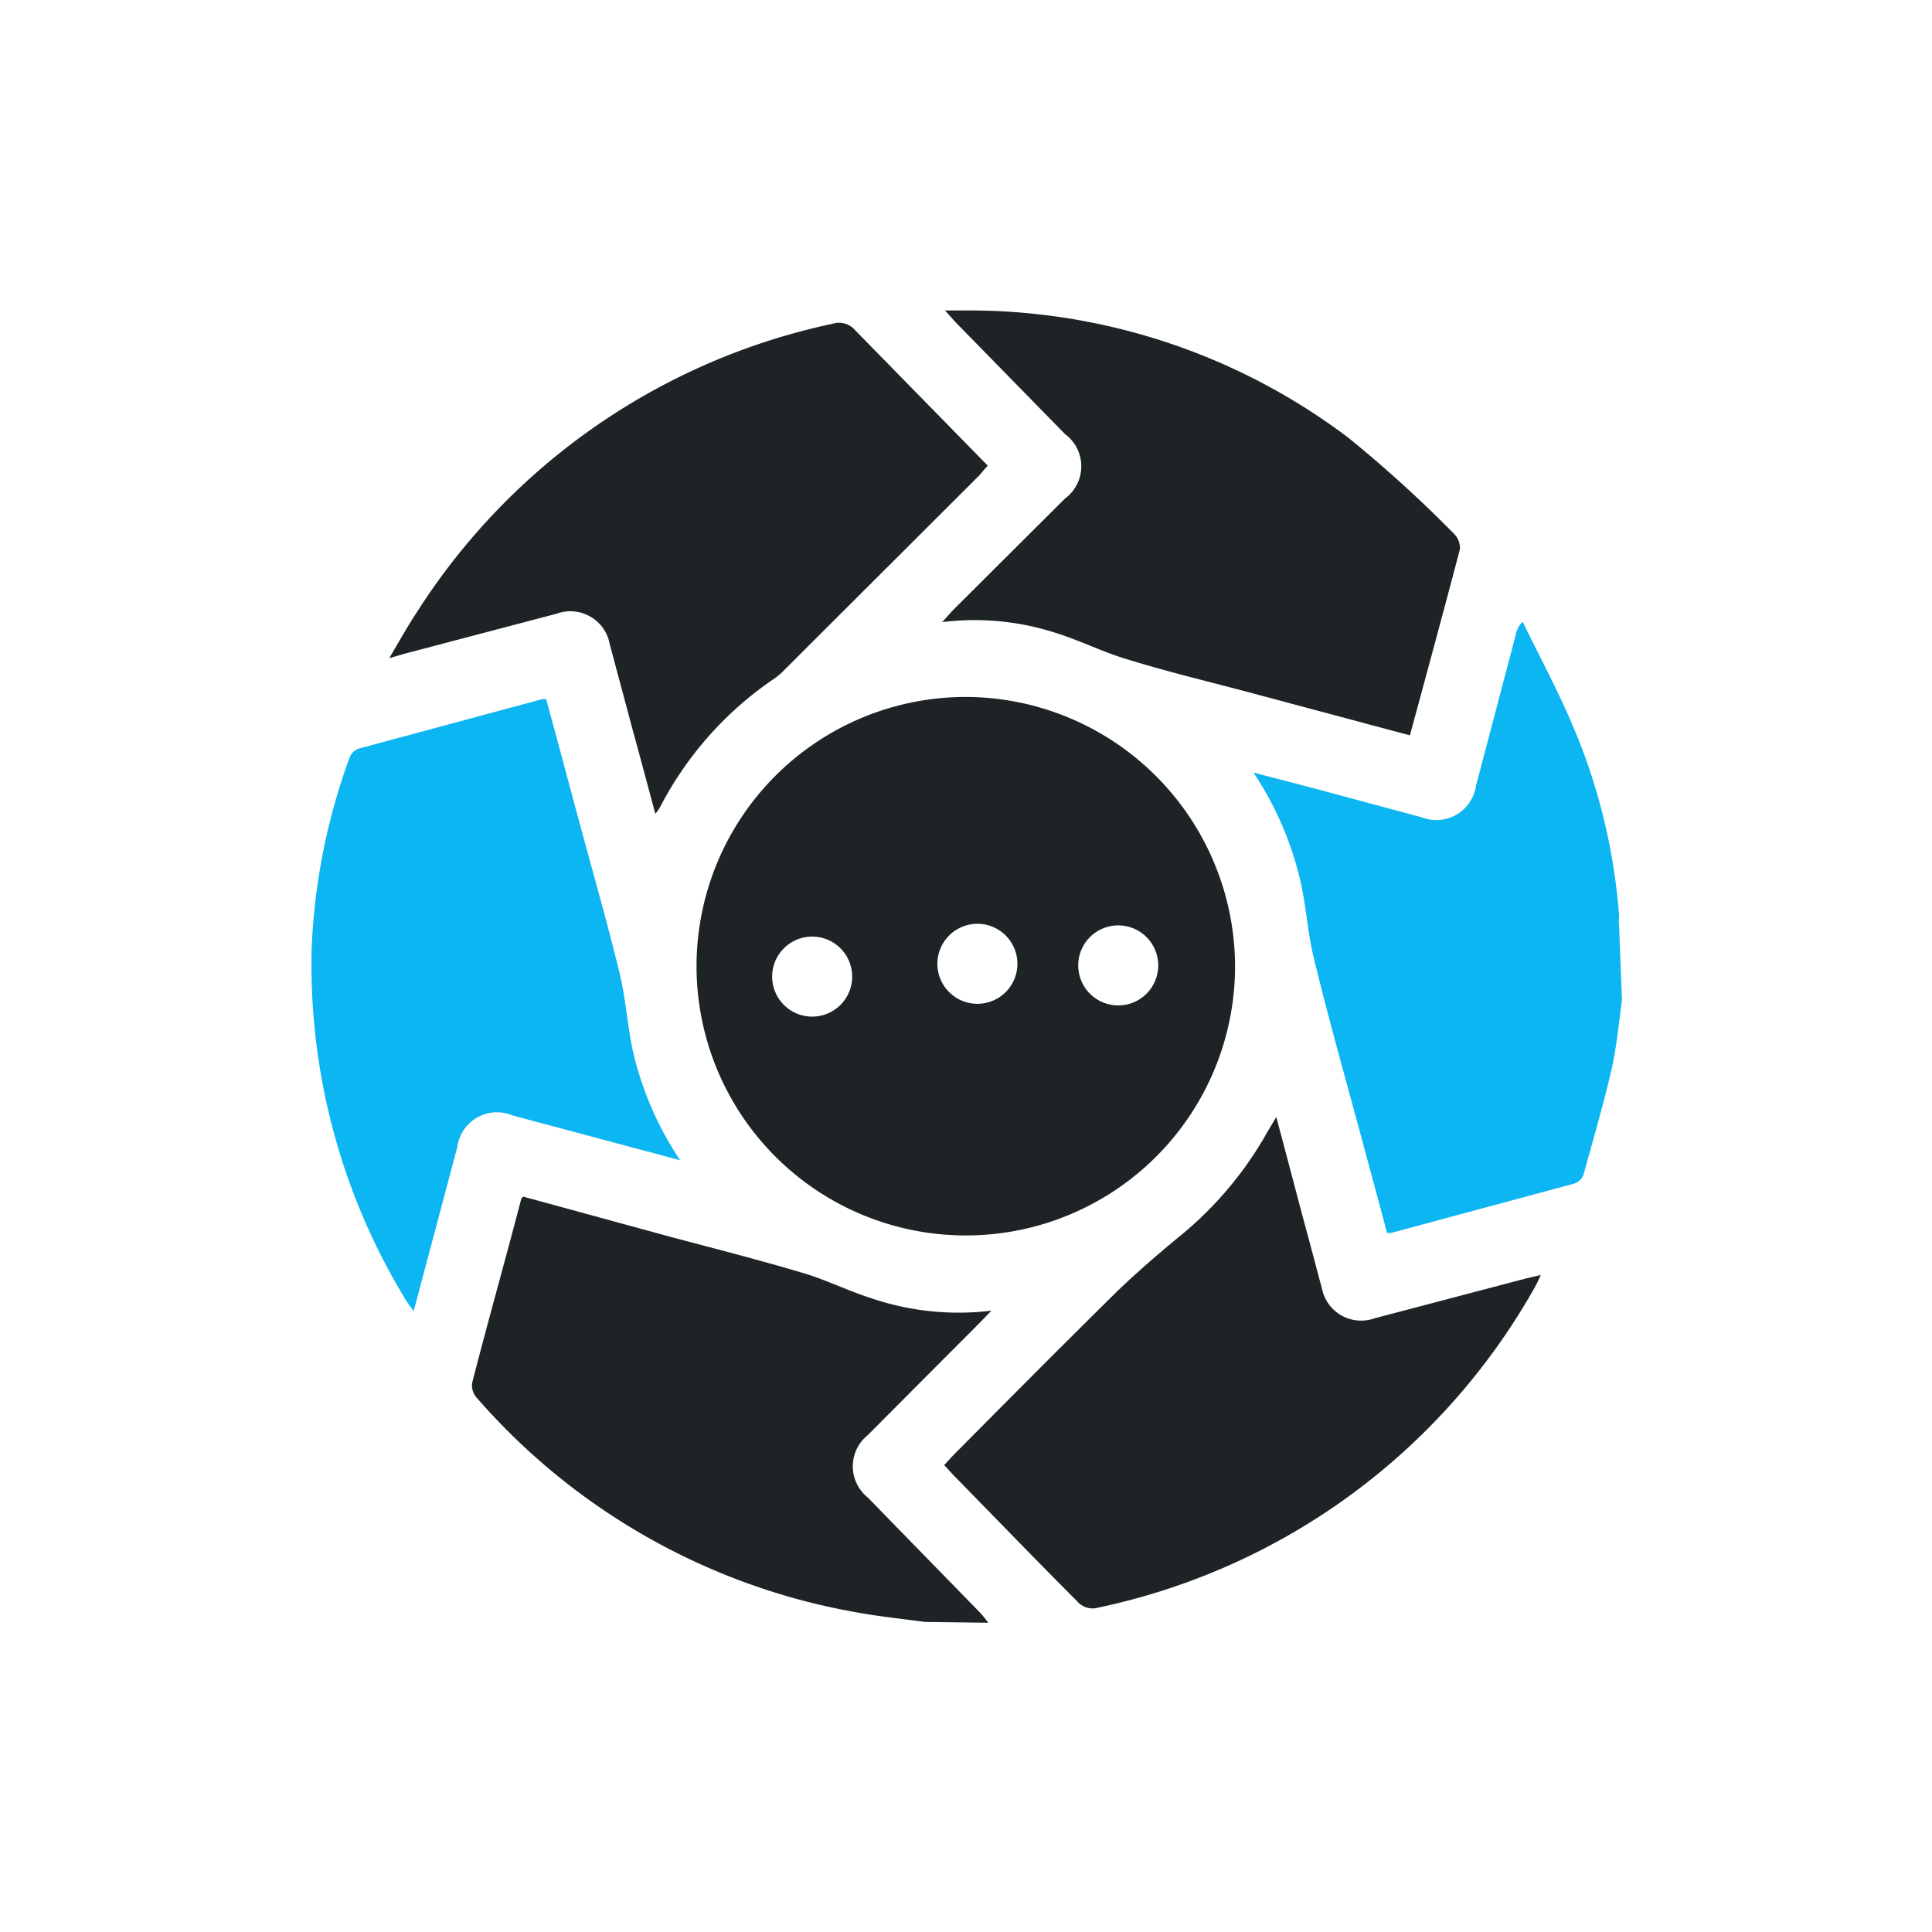
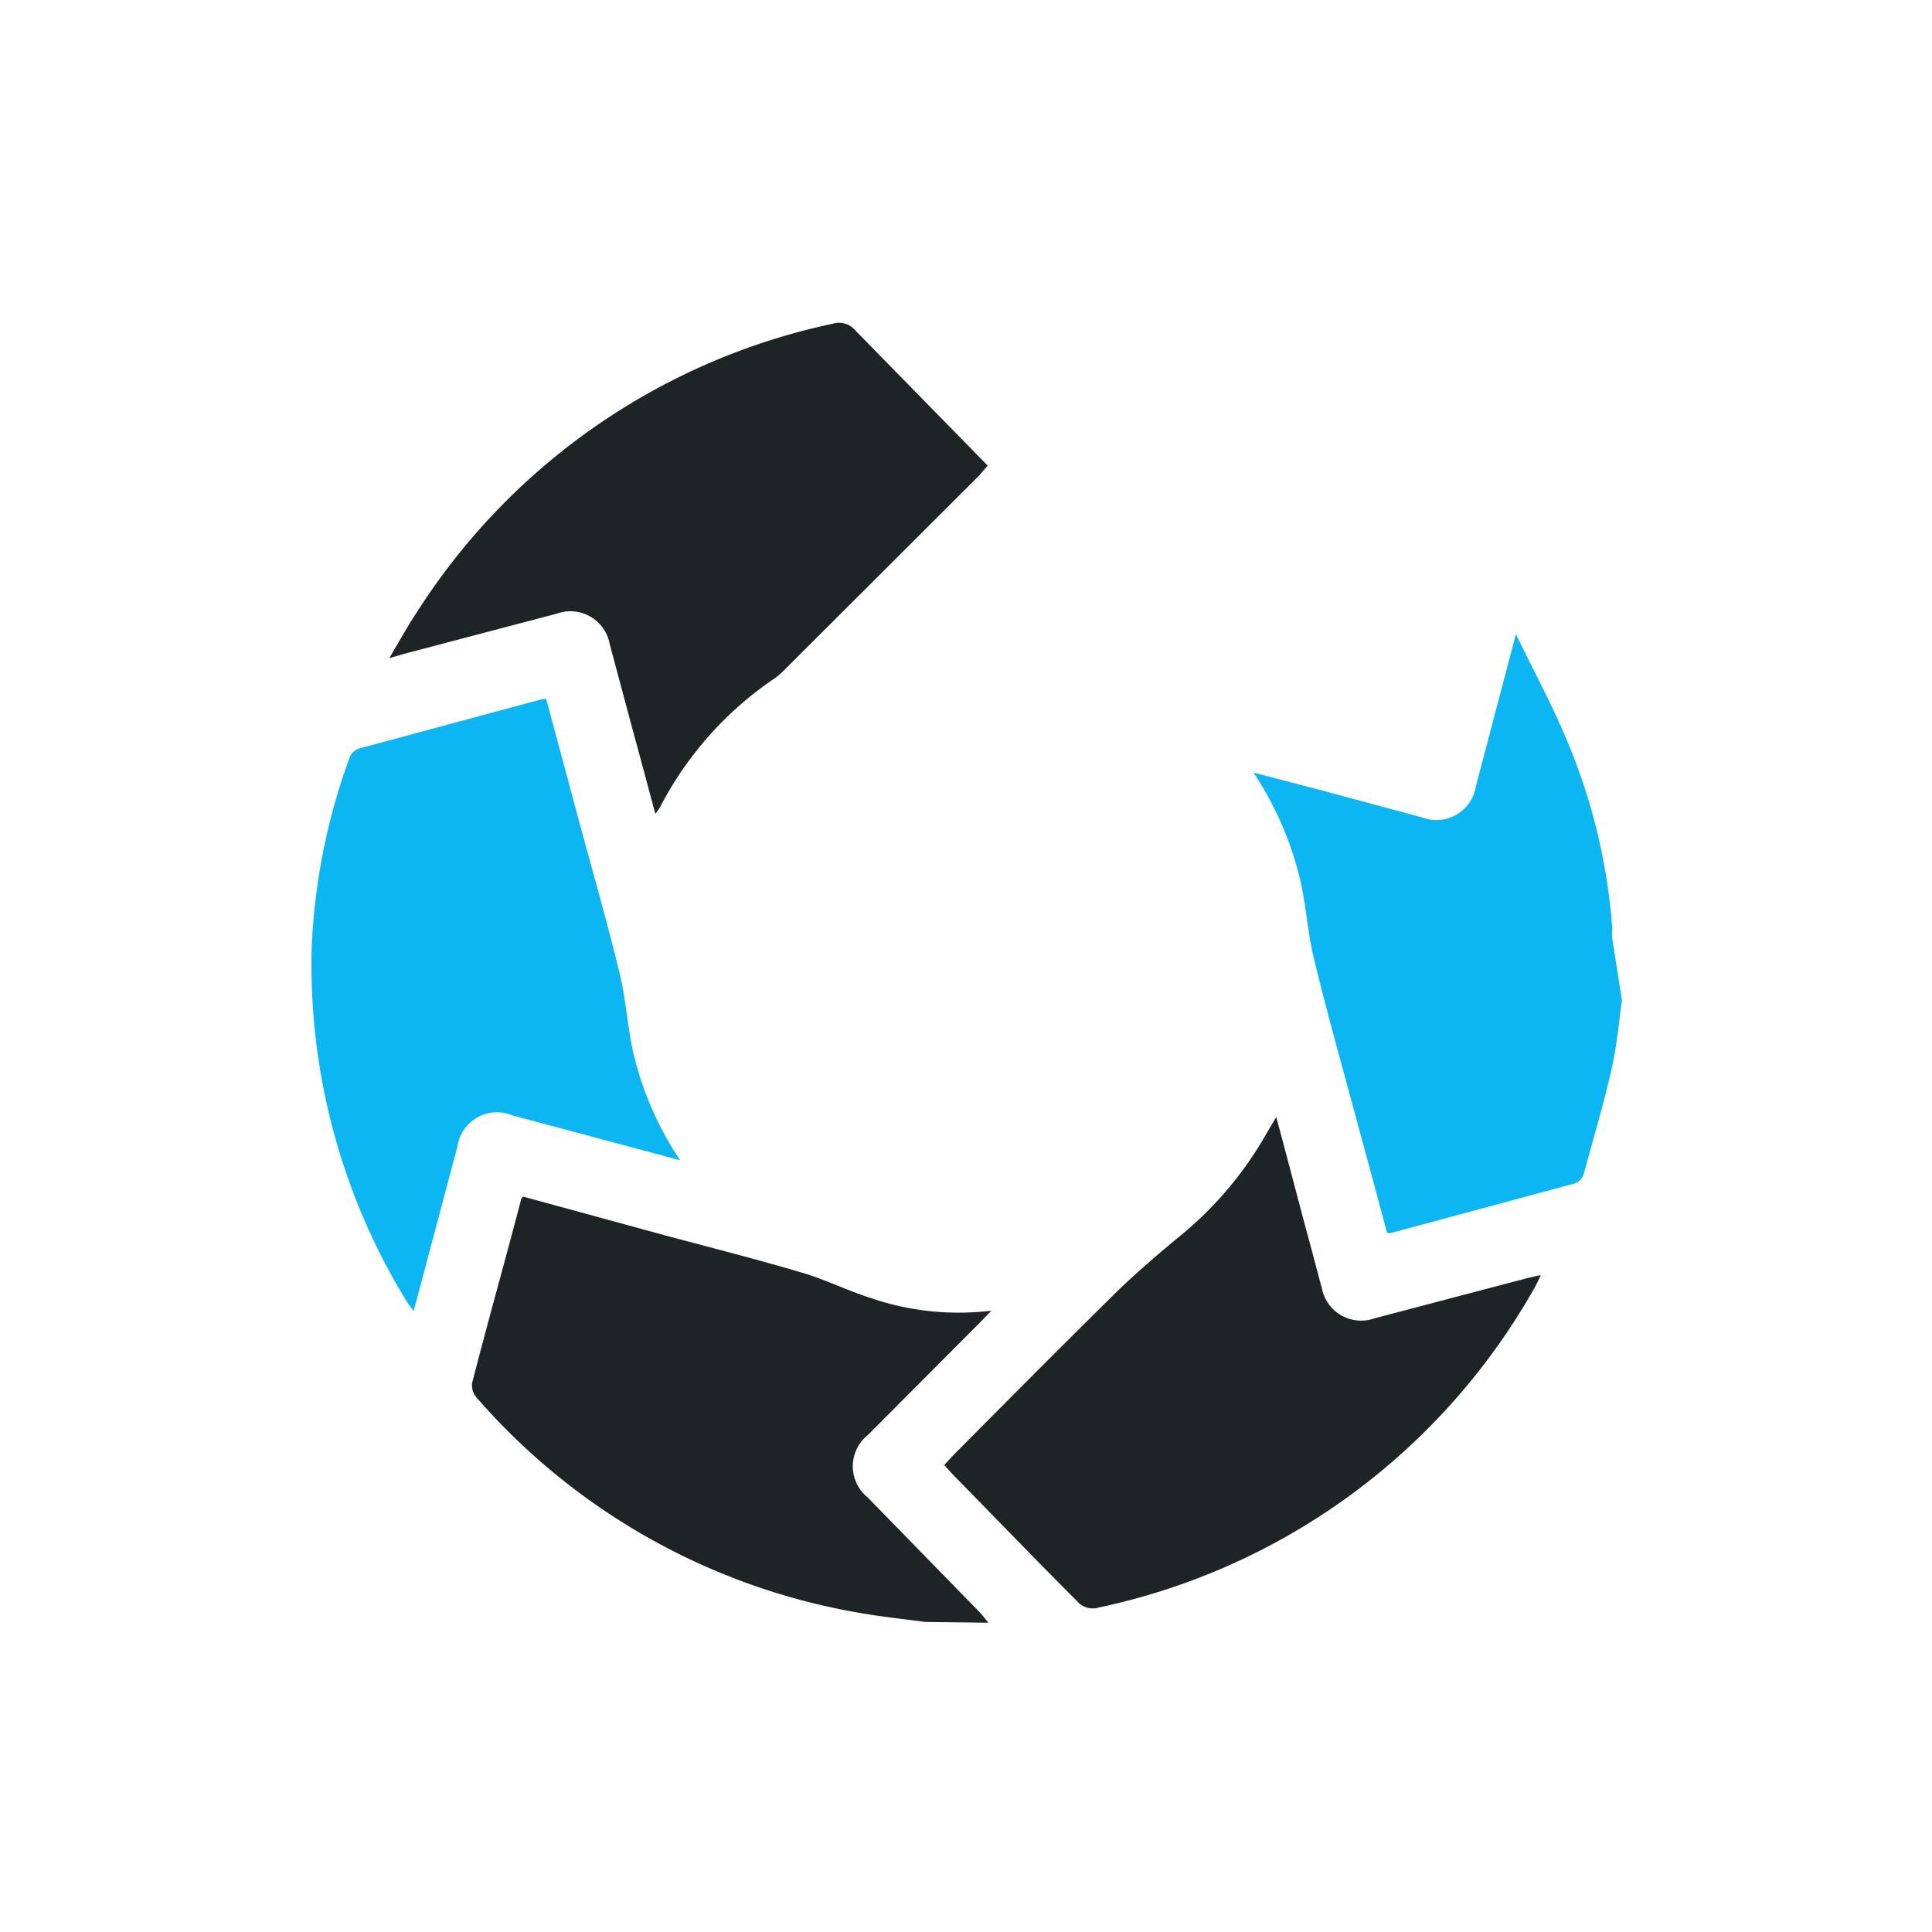
<svg xmlns="http://www.w3.org/2000/svg" viewBox="0 0 48.29 48.29">
  <defs>
    <style>.cls-1{fill:none;}.cls-2{fill:#0cb6f2;}.cls-3{fill:#1e2326;}</style>
  </defs>
  <title>continuos-delivery</title>
  <g id="Layer_2" data-name="Layer 2">
    <g id="Layer_1-2" data-name="Layer 1">
      <rect class="cls-1" width="48.29" height="48.29" rx="8" />
      <g id="WZx3Ti.tif">
-         <path class="cls-2" d="M40.54,25c-.08.58-.13,1.16-.26,1.73-.2.88-.46,1.75-.7,2.63a.37.37,0,0,1-.22.22l-4.6,1.24-.09,0c-.3-1.13-.61-2.27-.92-3.41s-.63-2.3-.91-3.46c-.15-.61-.19-1.25-.32-1.86a8.27,8.27,0,0,0-1.19-2.78l1.61.42,2.6.7a1,1,0,0,0,1.35-.78l1-3.8a.57.57,0,0,1,.17-.31c.41.85.86,1.68,1.23,2.55a14.88,14.88,0,0,1,1.18,4.82,1,1,0,0,0,0,.25Z" />
+         <path class="cls-2" d="M40.54,25c-.08.58-.13,1.16-.26,1.73-.2.88-.46,1.75-.7,2.63a.37.37,0,0,1-.22.22l-4.6,1.24-.09,0c-.3-1.13-.61-2.27-.92-3.41s-.63-2.3-.91-3.46c-.15-.61-.19-1.25-.32-1.86a8.27,8.27,0,0,0-1.19-2.78l1.61.42,2.6.7a1,1,0,0,0,1.35-.78l1-3.8c.41.85.86,1.68,1.23,2.55a14.88,14.88,0,0,1,1.18,4.82,1,1,0,0,0,0,.25Z" />
        <path class="cls-3" d="M23.12,40.54c-.59-.08-1.18-.14-1.77-.25a16.33,16.33,0,0,1-9.44-5.36.47.47,0,0,1-.11-.36c.39-1.52.81-3,1.22-4.57,0,0,0-.05.06-.09l3.66,1c1.09.29,2.19.57,3.27.89.6.17,1.17.46,1.77.65a6.79,6.79,0,0,0,3,.31l-.27.28-2.82,2.83a1,1,0,0,0,0,1.56l2.75,2.82a2.51,2.51,0,0,1,.26.31Z" />
-         <path class="cls-3" d="M30.87,24.13a6.73,6.73,0,1,1-6.73-6.71A6.75,6.75,0,0,1,30.87,24.13Zm-9.61,0a1,1,0,0,0-1.92,0,1,1,0,1,0,1.92,0Zm2.89-1a1,1,0,0,0,0,1.92,1,1,0,1,0,0-1.92Zm4.8,1a1,1,0,0,0-1-1,1,1,0,1,0,1,1Z" />
        <path class="cls-2" d="M17,29l-4.19-1.12a1,1,0,0,0-1.38.79l-1.09,4.1c-.08-.11-.14-.18-.18-.25a16.08,16.08,0,0,1-2.37-8.81,15.68,15.68,0,0,1,.95-4.78.38.38,0,0,1,.23-.22l4.6-1.24.08,0c.31,1.13.61,2.27.92,3.41s.64,2.3.92,3.46c.15.62.19,1.26.32,1.89A8.21,8.21,0,0,0,17,29Z" />
        <path class="cls-3" d="M9.73,16.45c.26-.44.47-.82.71-1.18A16.35,16.35,0,0,1,20.82,8.09a.53.53,0,0,1,.56.17l3.31,3.38c-.08.08-.14.16-.21.24l-4.85,4.84a1.86,1.86,0,0,1-.26.23,8.72,8.72,0,0,0-2.87,3.22,1.13,1.13,0,0,1-.12.17c-.2-.74-.38-1.42-.57-2.11l-.57-2.13a1,1,0,0,0-1.33-.76l-3.8,1Z" />
        <path class="cls-3" d="M31.9,27.92c.27,1,.51,1.93.76,2.86.13.47.25.94.38,1.42a1,1,0,0,0,1.32.75l3.8-1,.35-.08a3.06,3.06,0,0,1-.15.31,16.4,16.4,0,0,1-10.9,8,.51.51,0,0,1-.54-.16c-1-1-2.06-2.1-3.09-3.15l-.23-.25.24-.26c1.36-1.37,2.72-2.74,4.1-4.1.48-.46,1-.91,1.51-1.33a9.12,9.12,0,0,0,2.23-2.64Z" />
-         <path class="cls-3" d="M35.24,18.38l-4.19-1.12c-.95-.25-1.9-.48-2.84-.77-.62-.18-1.21-.48-1.82-.67a6.57,6.57,0,0,0-2.84-.27l.26-.29,2.81-2.8a1,1,0,0,0,0-1.61L23.89,8.06l-.27-.3.45,0a15.73,15.73,0,0,1,9.63,3.18,31.66,31.66,0,0,1,2.65,2.41.5.5,0,0,1,.14.38C36.09,15.25,35.67,16.8,35.24,18.38Z" />
      </g>
    </g>
  </g>
</svg>